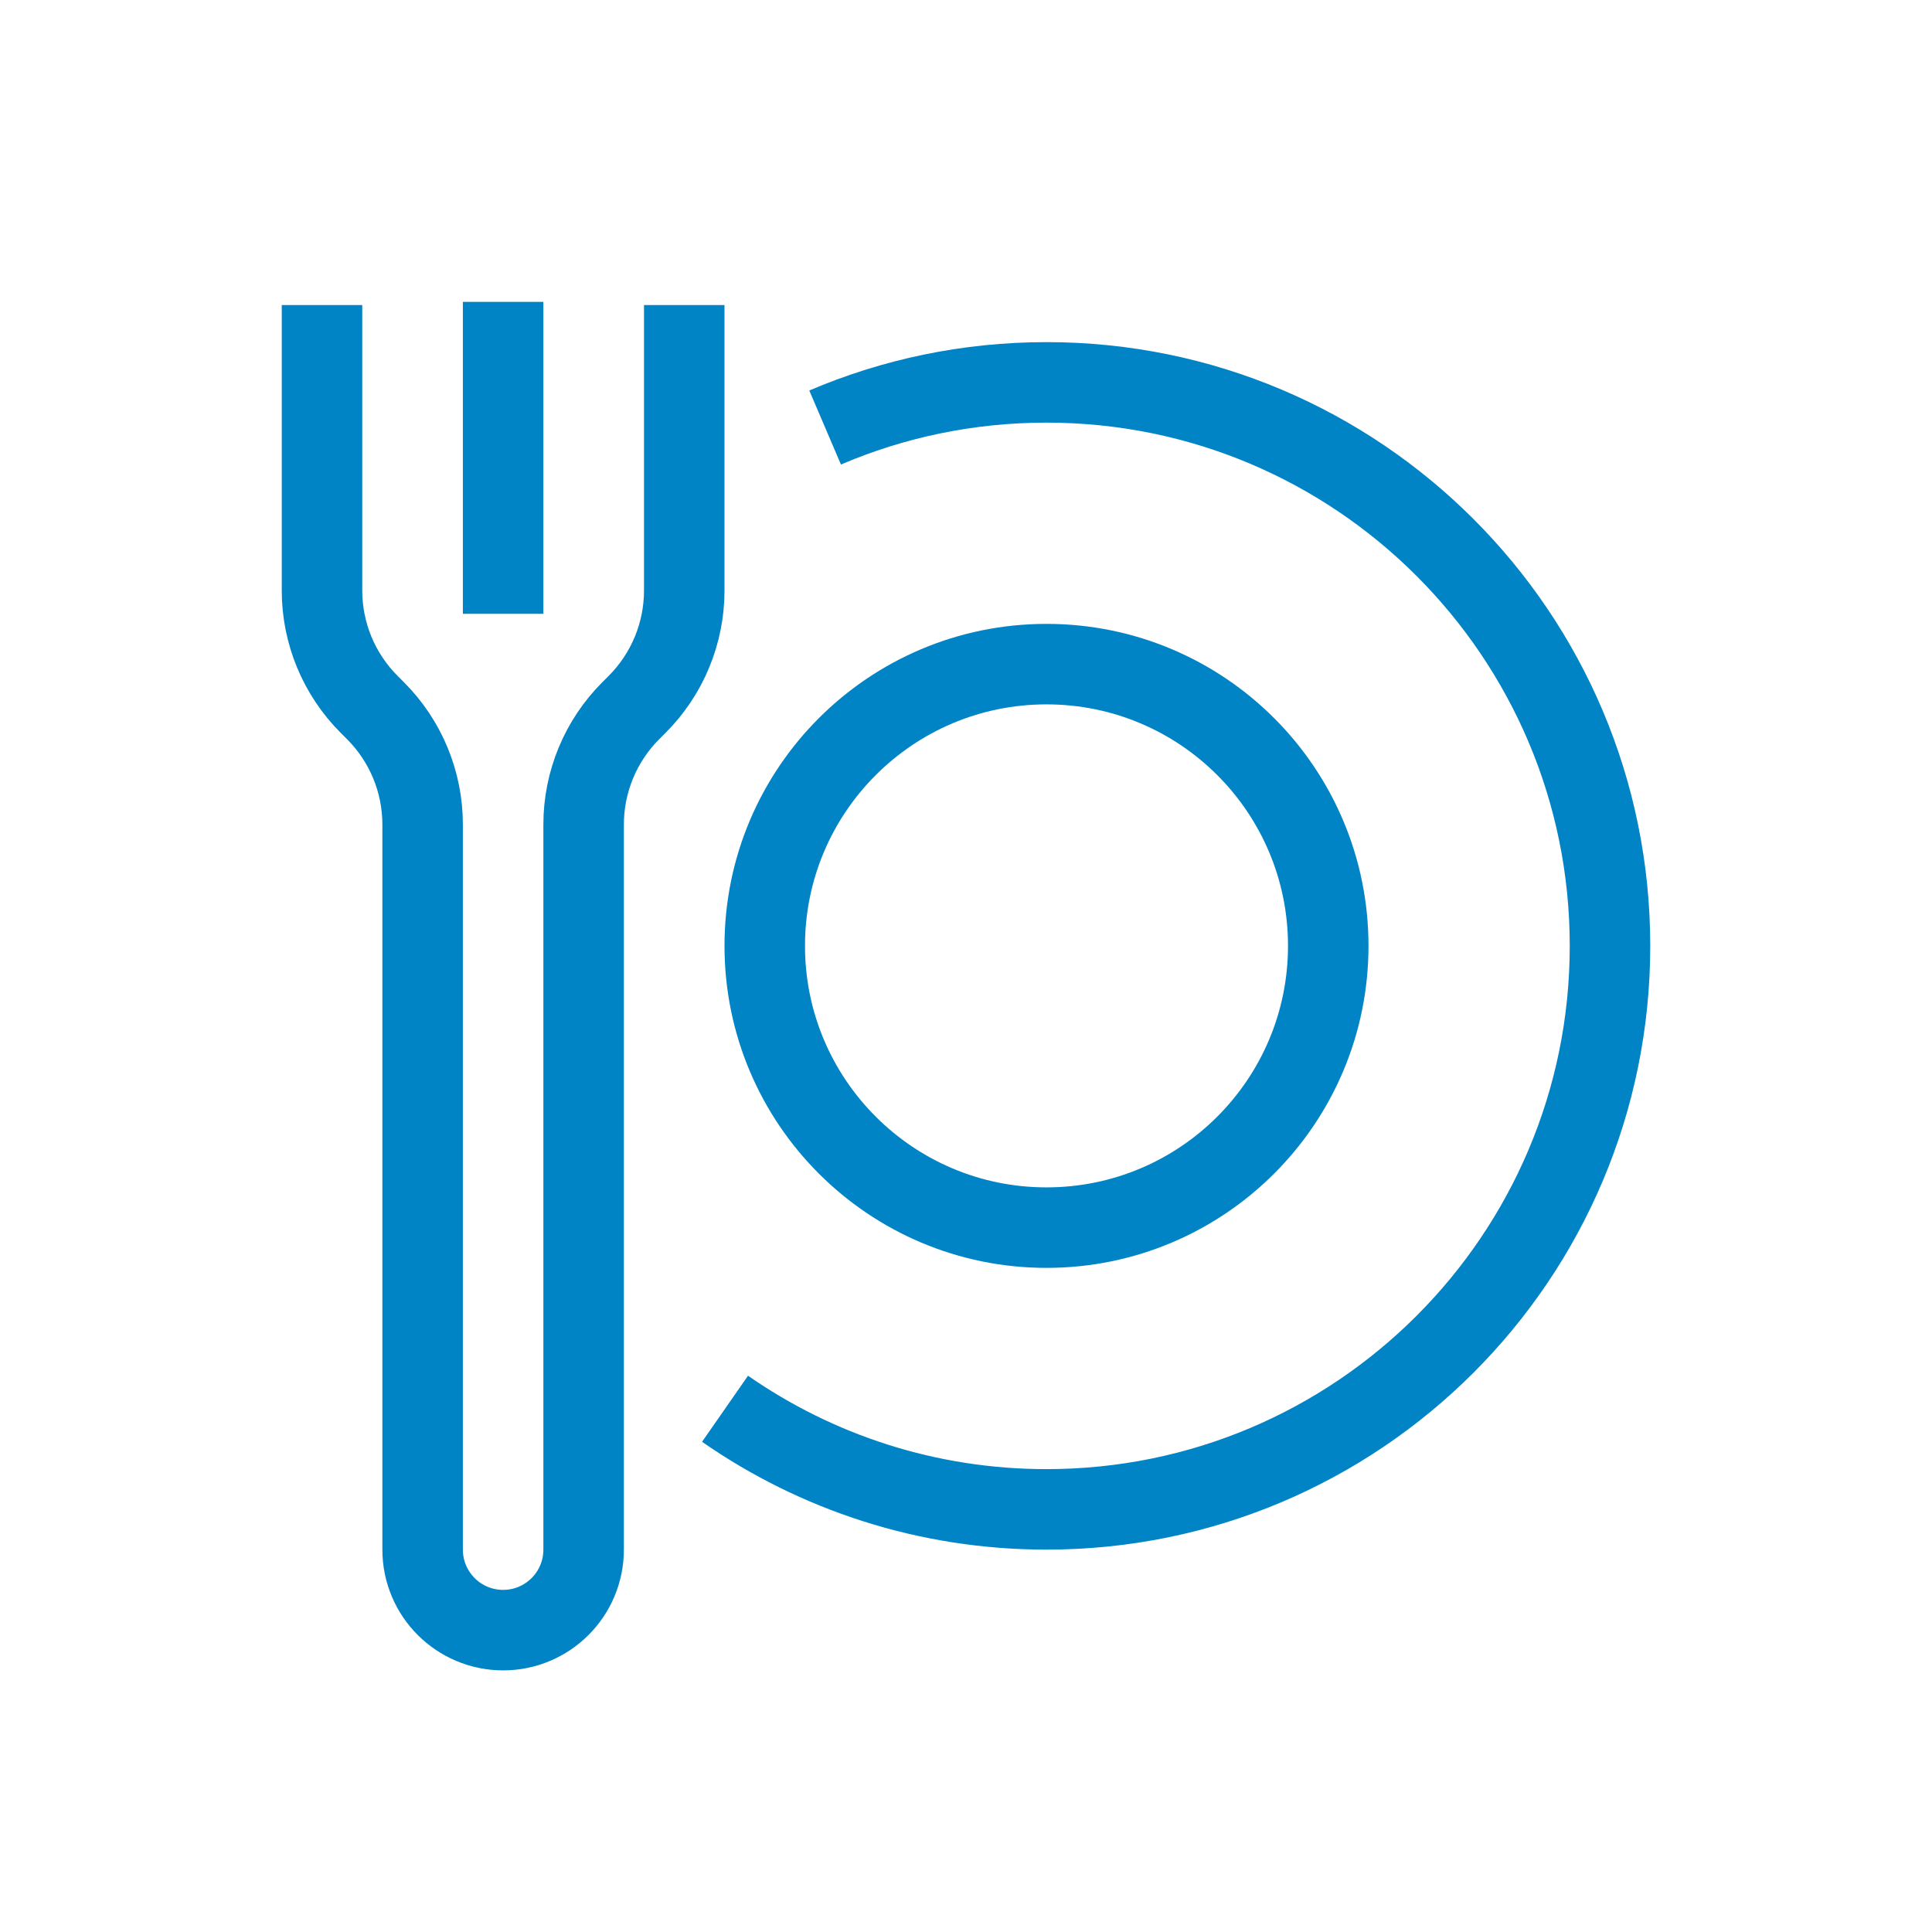
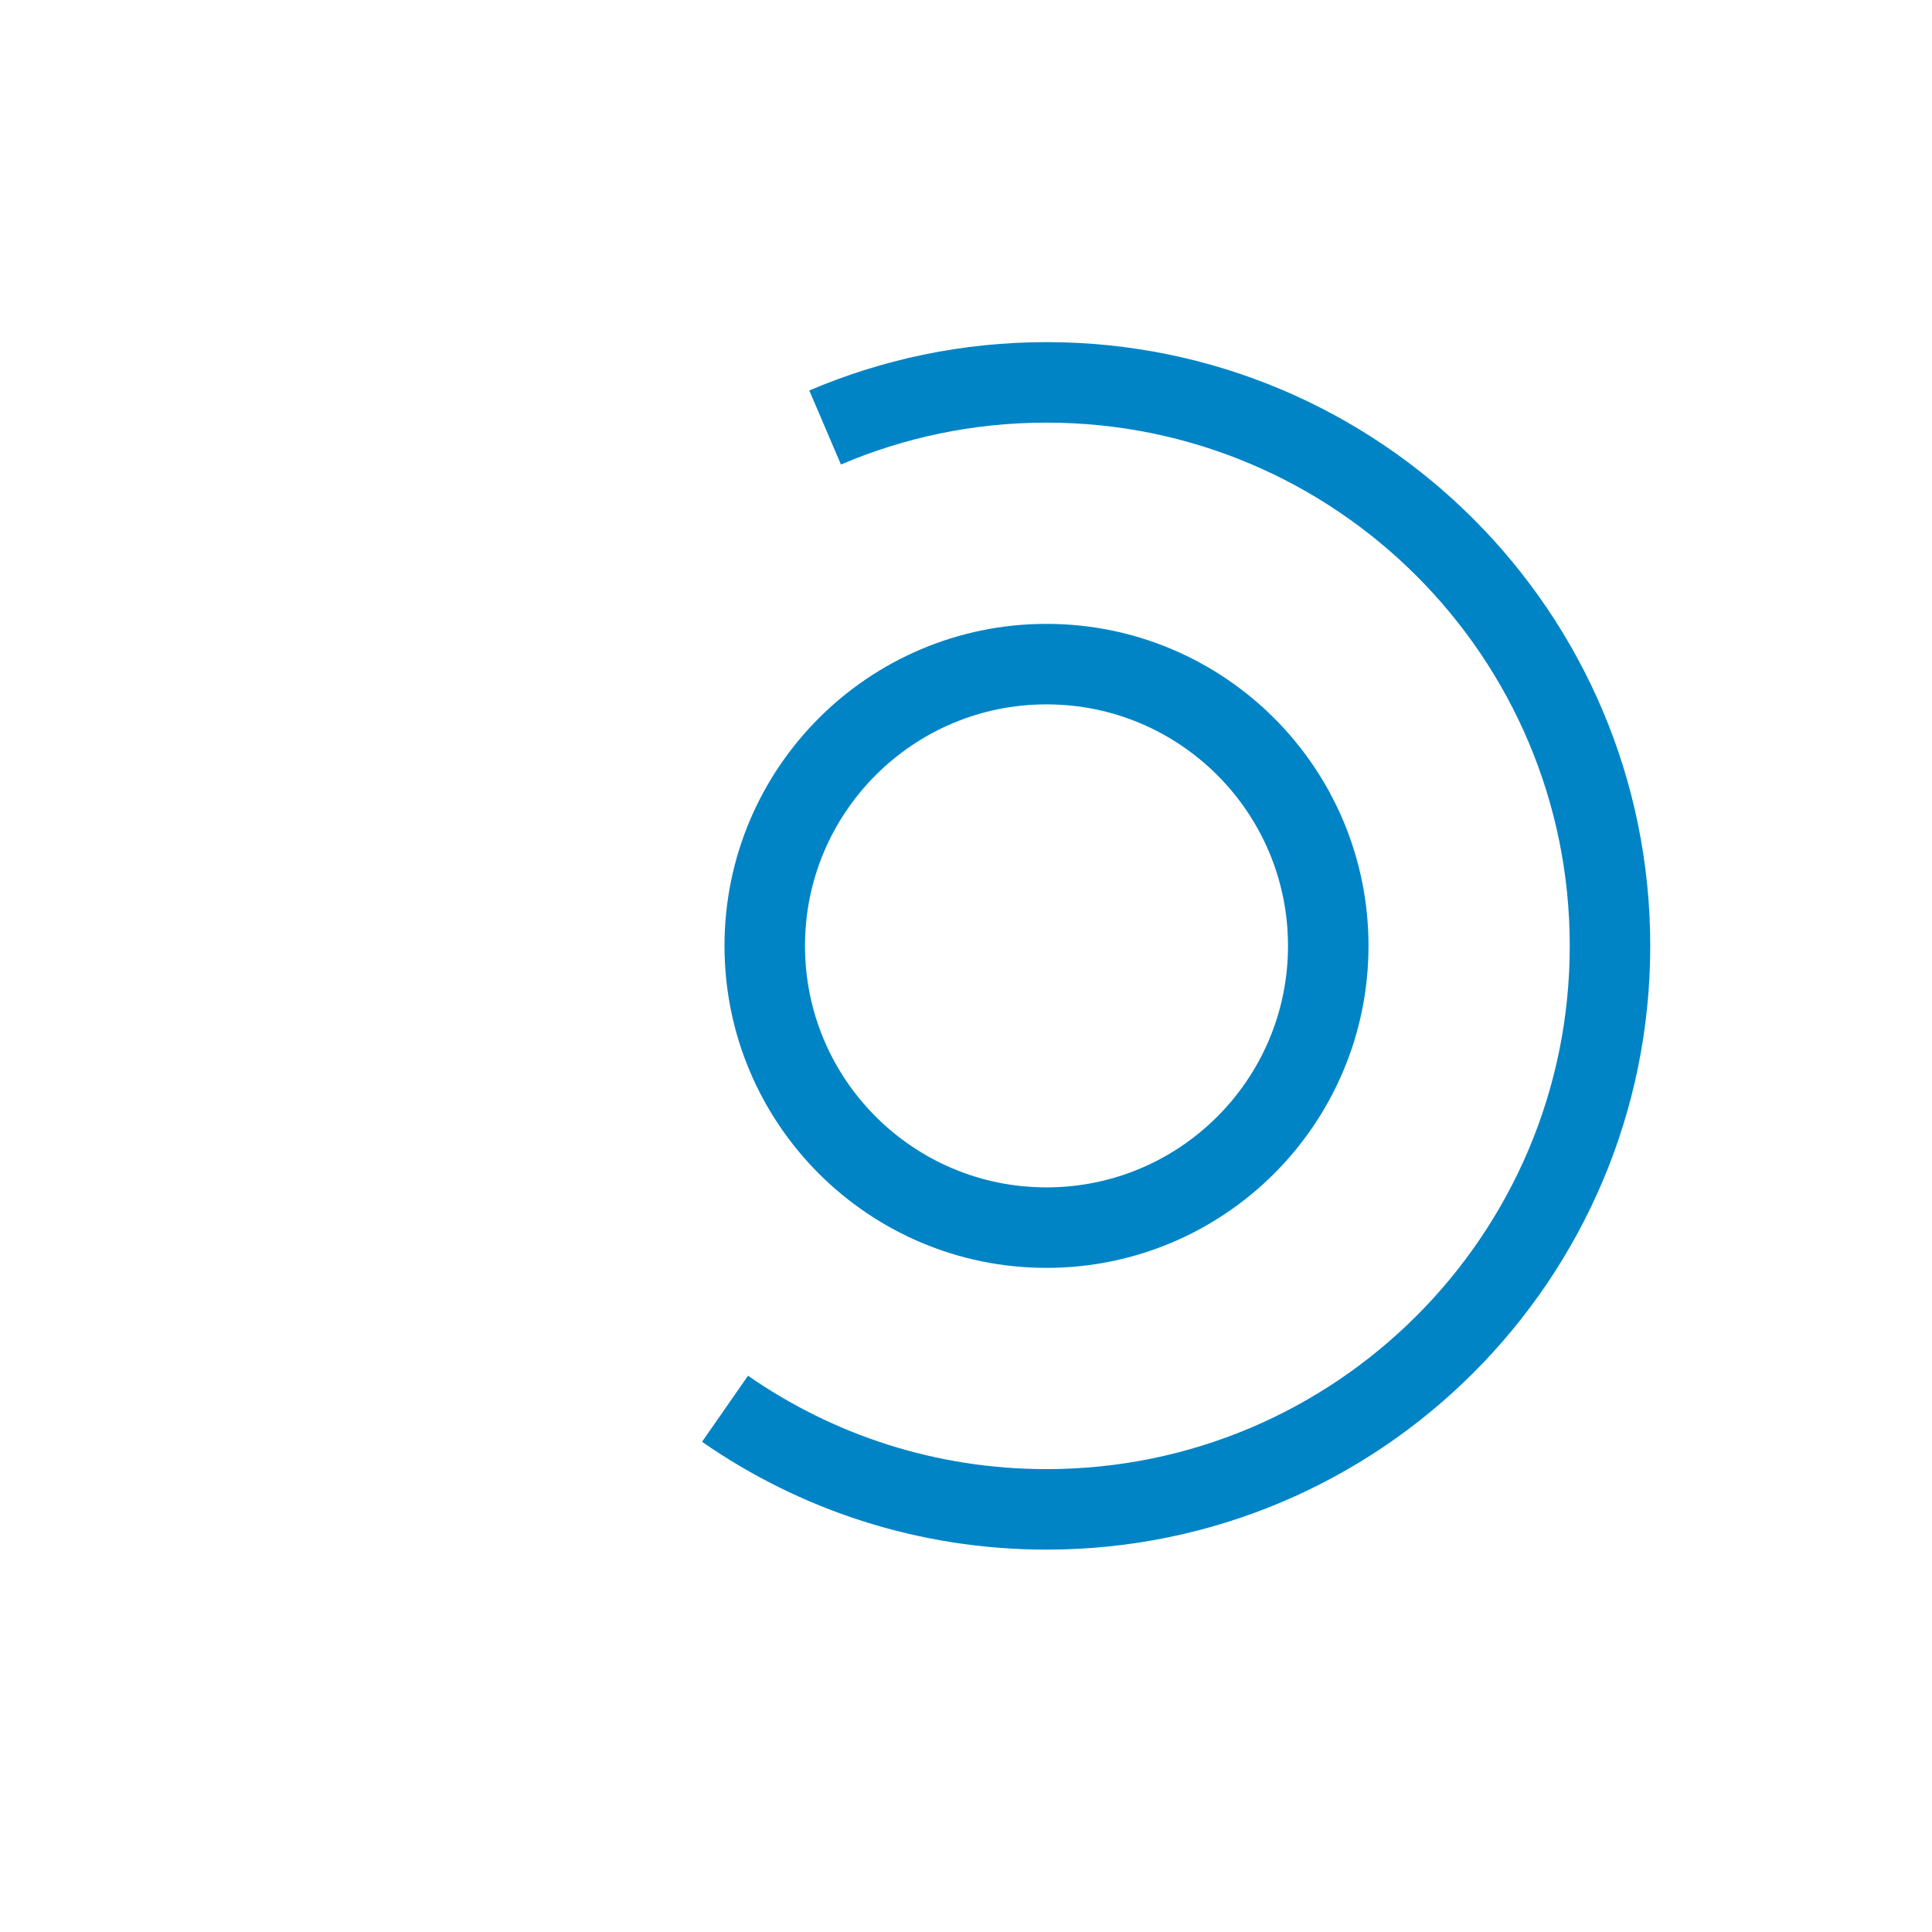
<svg xmlns="http://www.w3.org/2000/svg" width="96" height="96" viewBox="0 0 96 96" fill="none">
  <circle cx="52" cy="47" r="14" stroke="#0084C6" stroke-width="4" />
  <path d="M36.027 70C40.558 73.152 46.063 75 52 75C67.464 75 80 62.464 80 47C80 31.536 67.464 19 52 19C48.096 19 44.377 19.799 41 21.243" stroke="#0084C6" stroke-width="4" />
-   <path d="M16 15.157V29.343C16 31.465 16.843 33.5 18.343 35L18.657 35.314C20.157 36.814 21 38.849 21 40.97L21 77C21 79.209 22.791 81 25 81C27.209 81 29 79.209 29 77L29 40.97C29 38.849 29.843 36.814 31.343 35.314L31.657 35C33.157 33.5 34 31.465 34 29.343V15.157" stroke="#0084C6" stroke-width="4" />
-   <path d="M25 15L25 30.5" stroke="#0084C6" stroke-width="4" />
</svg>